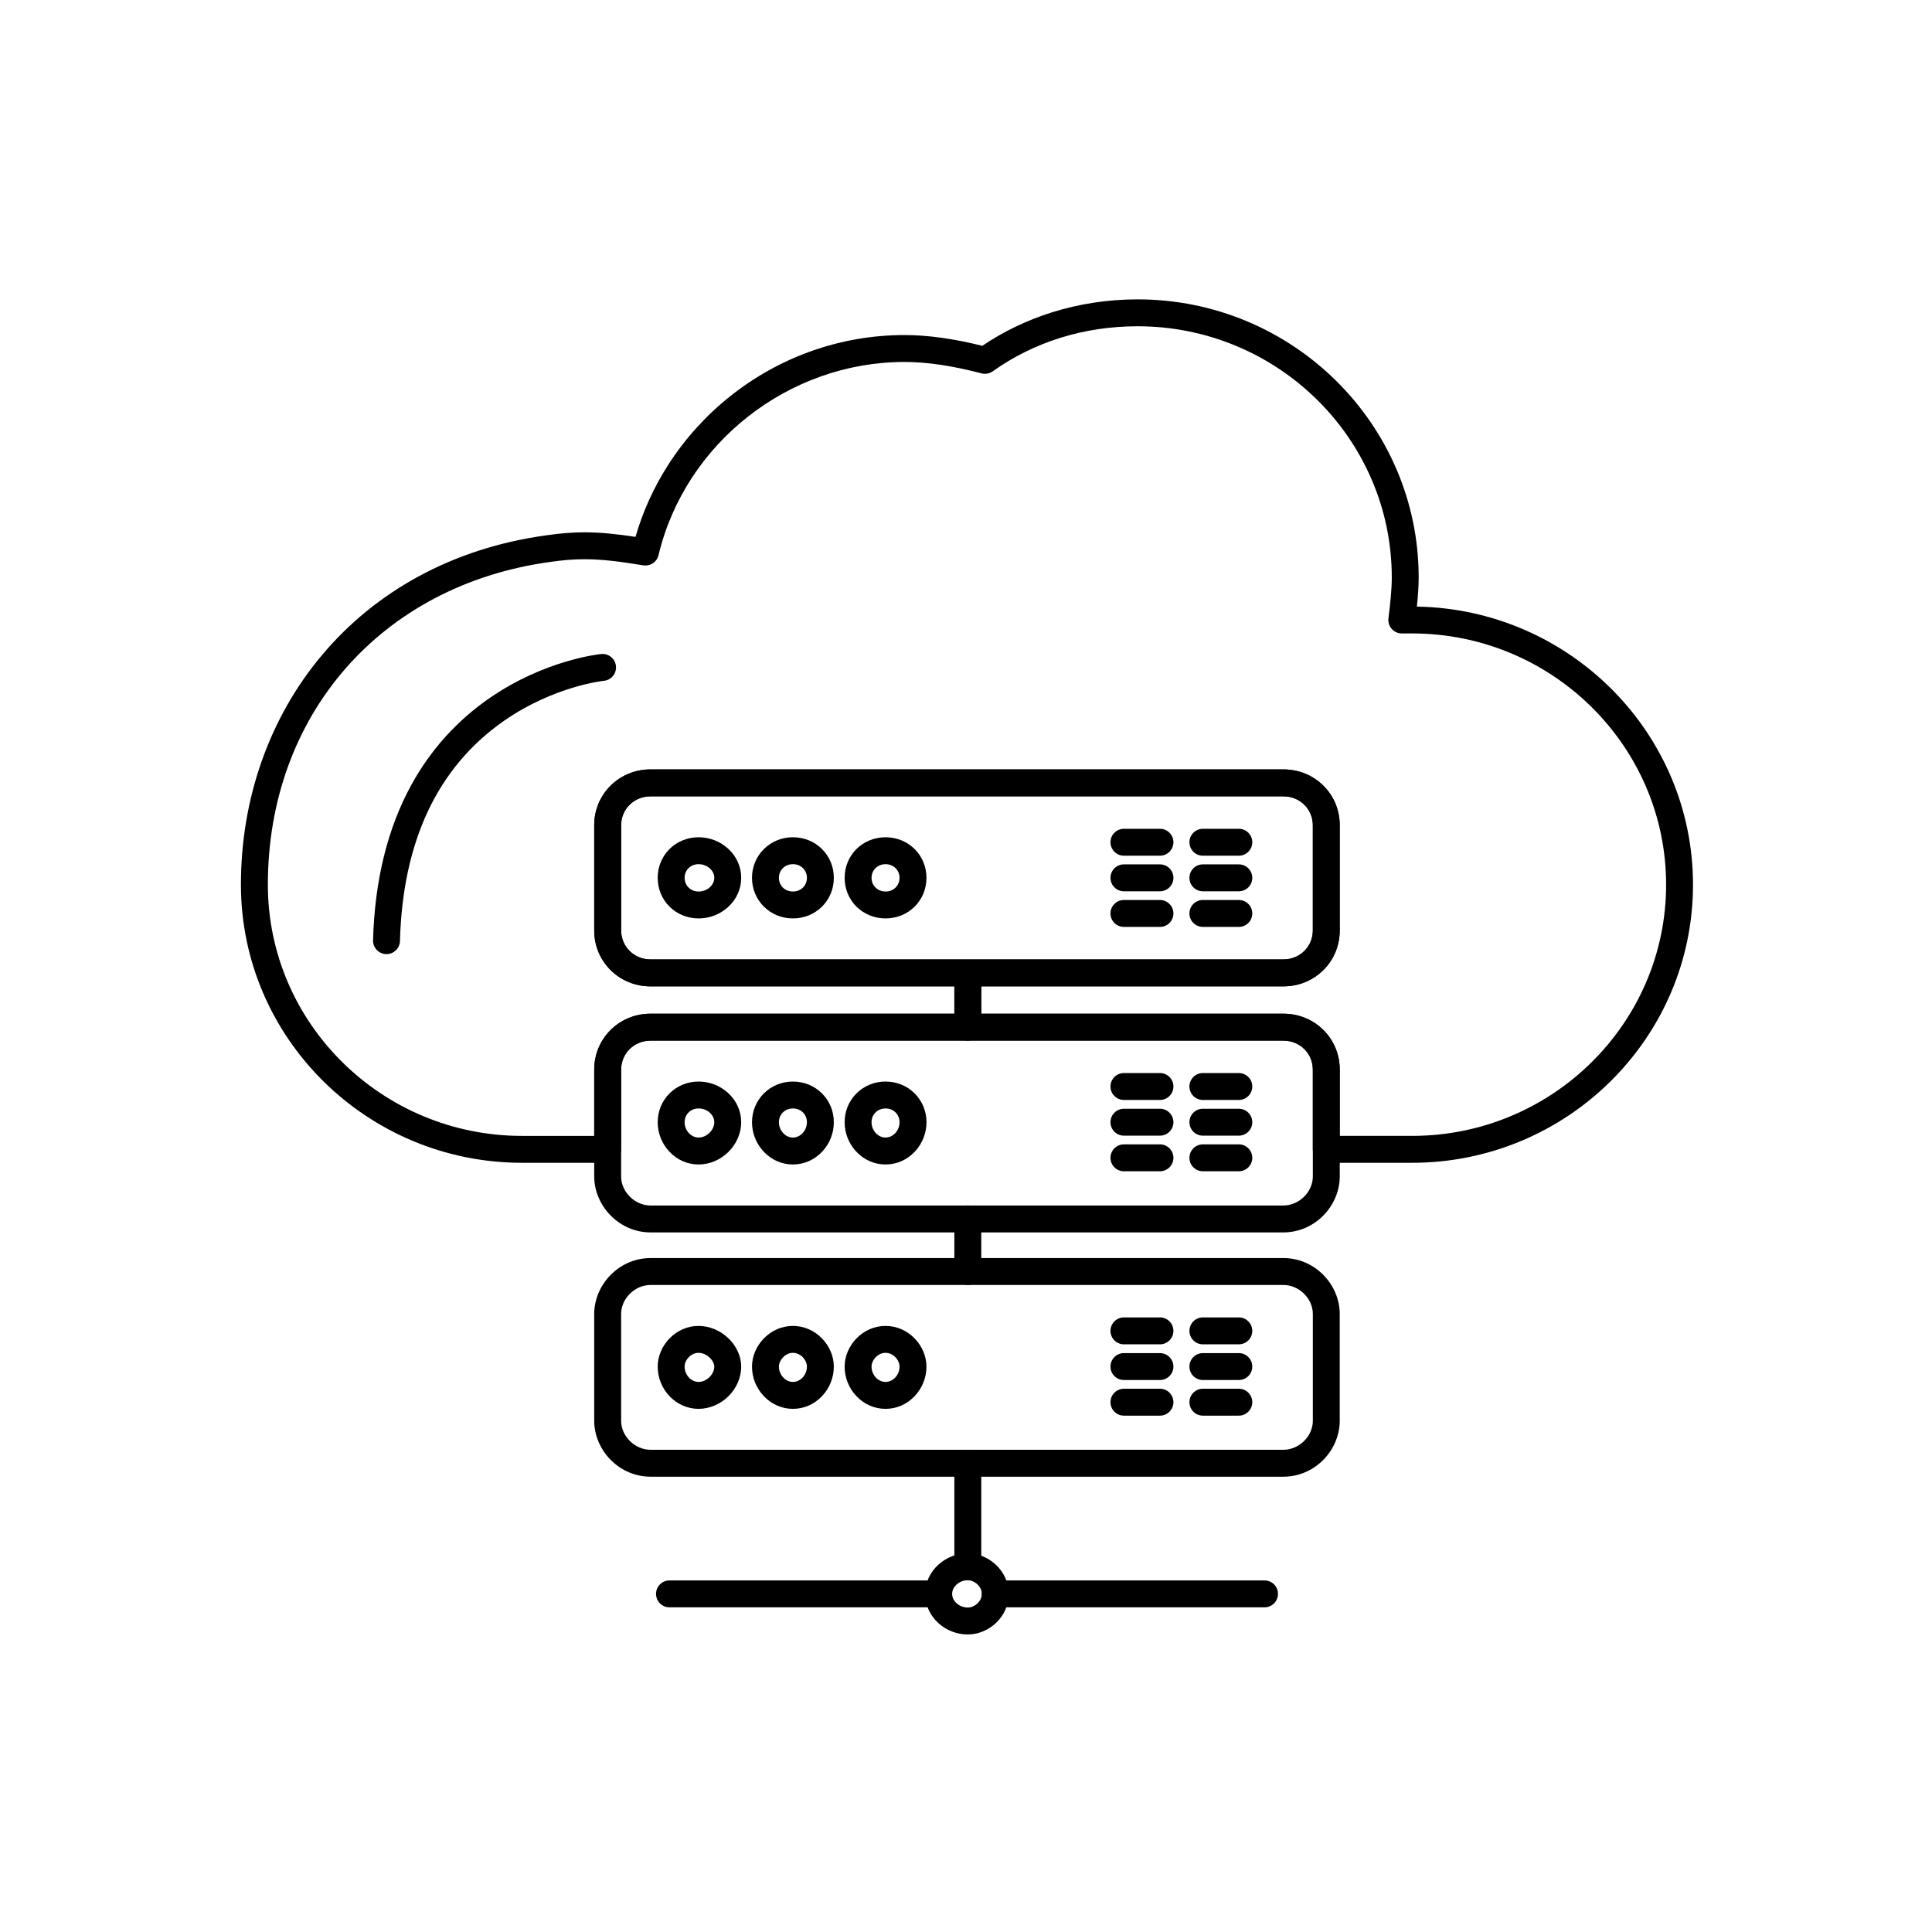
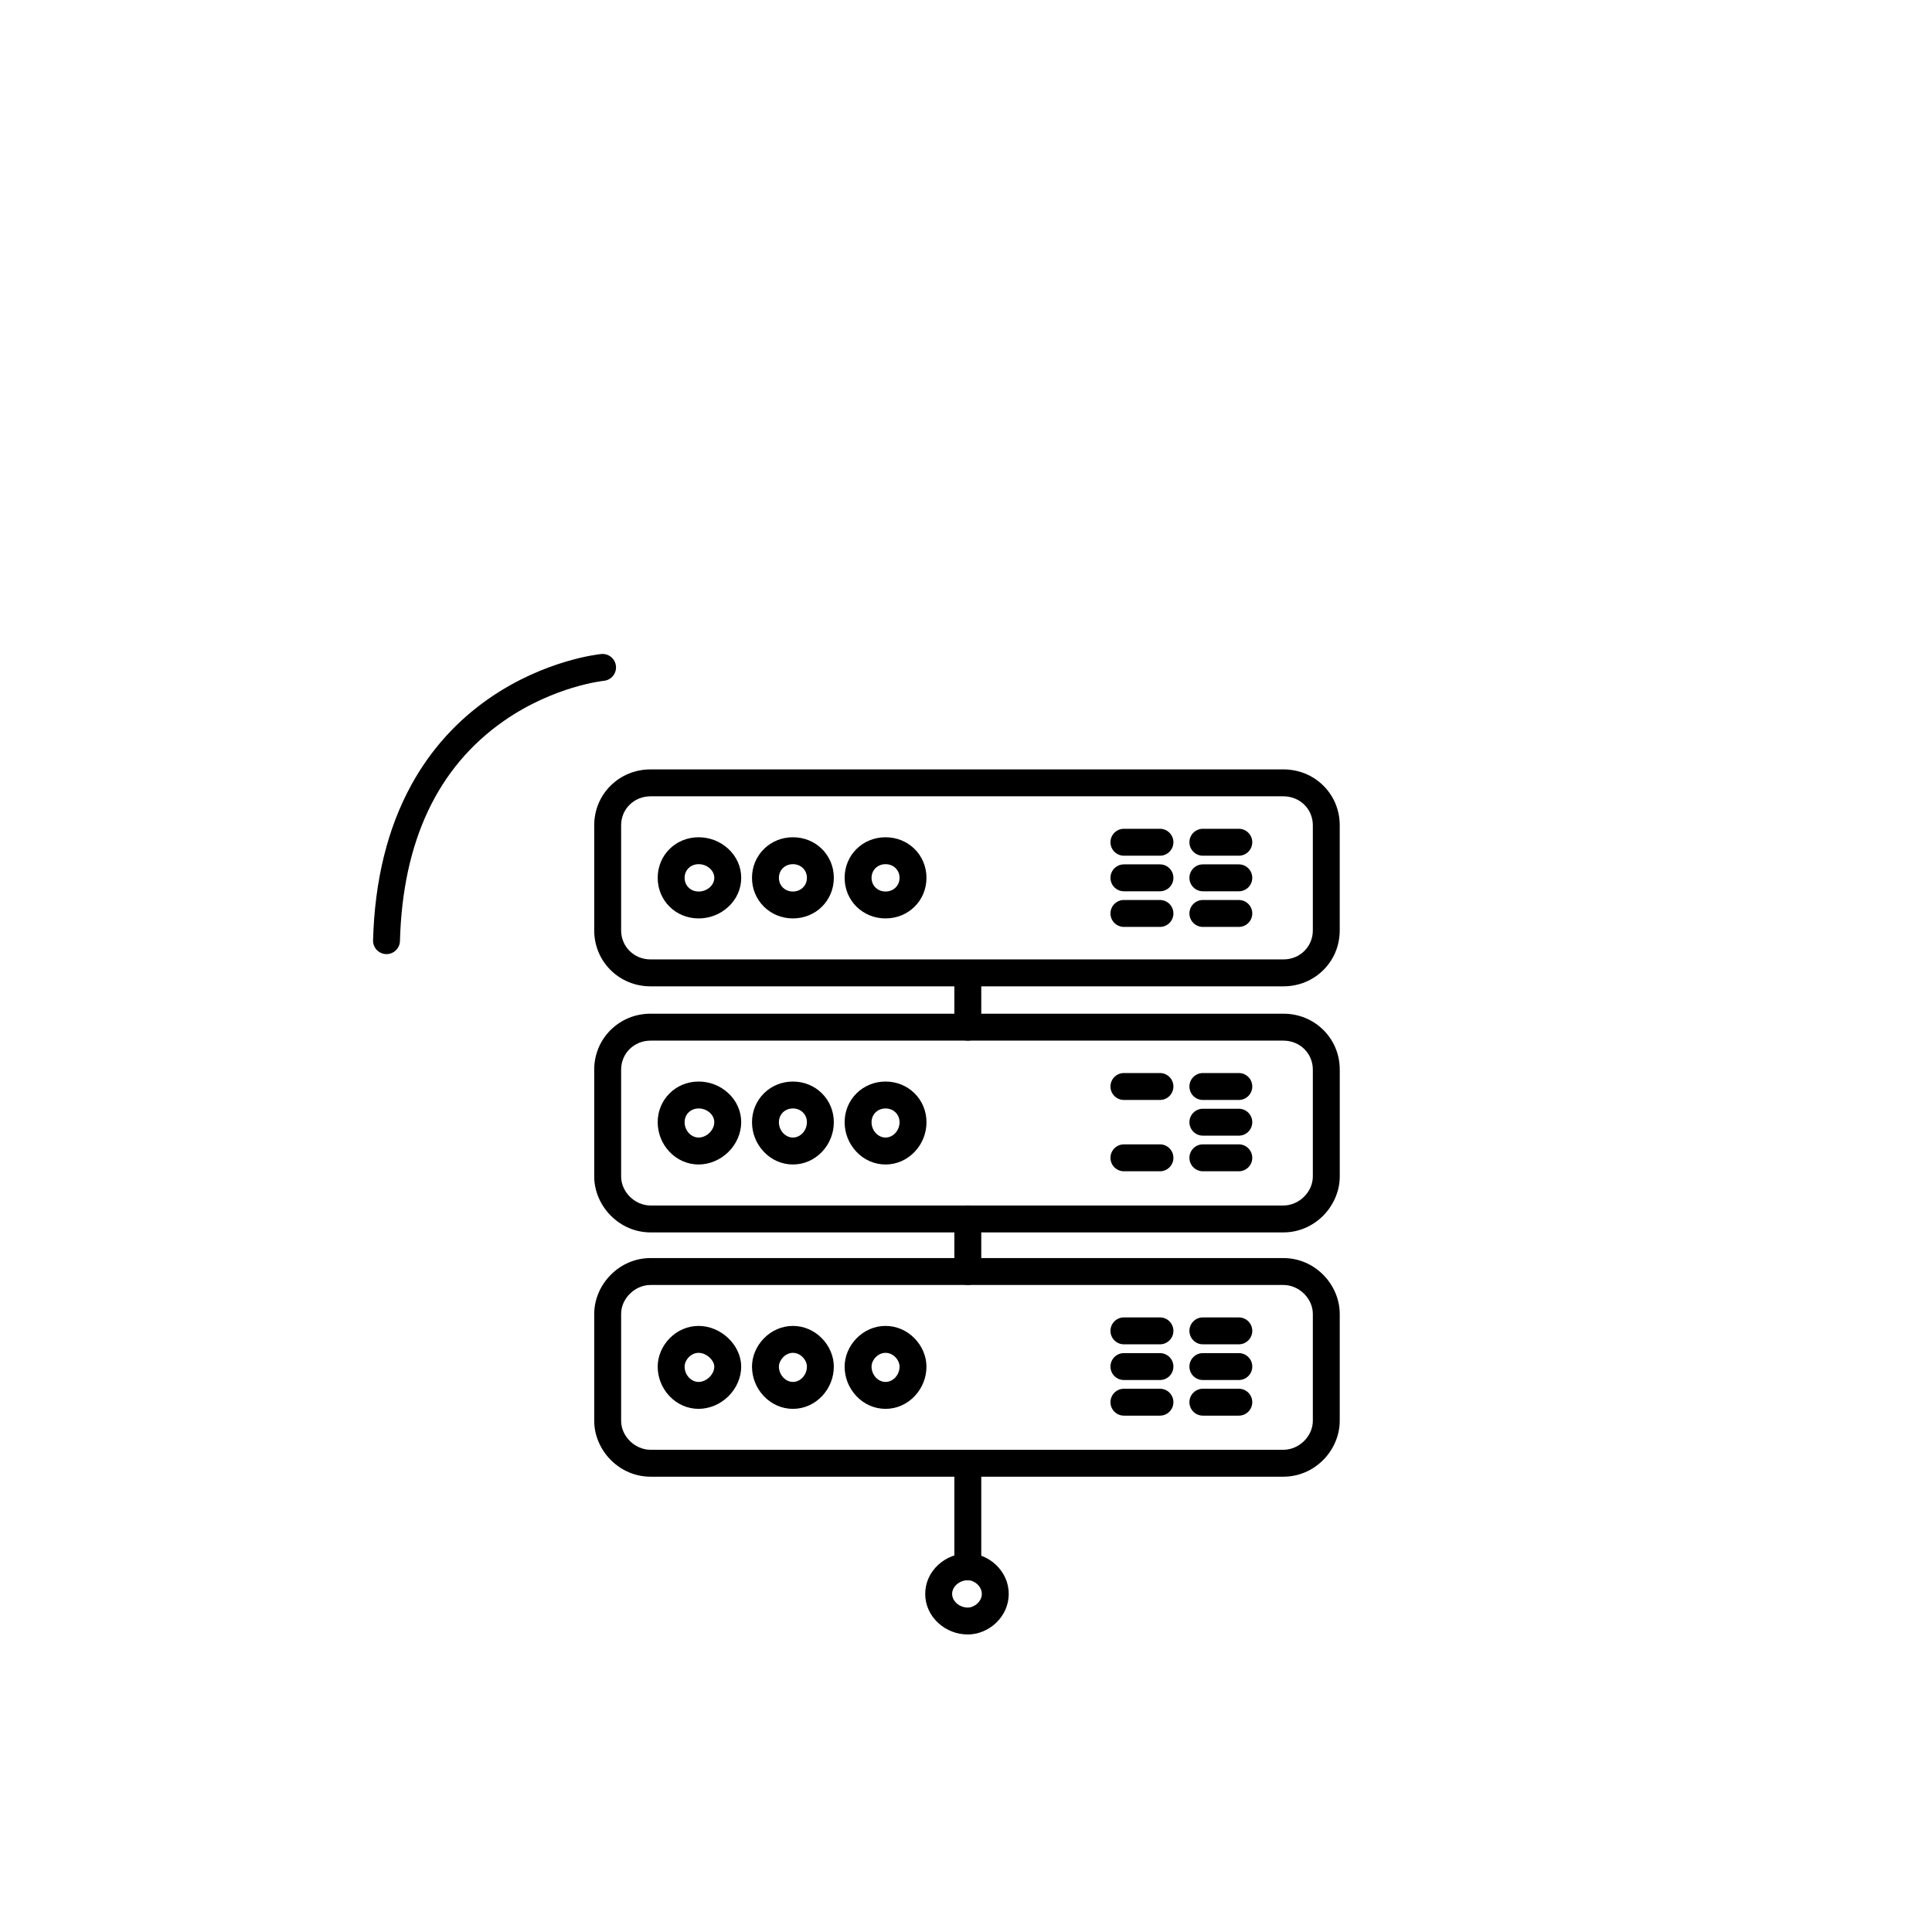
<svg xmlns="http://www.w3.org/2000/svg" fill="#000000" width="800px" height="800px" version="1.1" viewBox="144 144 512 512">
  <g>
-     <path d="m518.2 452.15h-22.723c-1.969 0-3.566-1.594-3.566-3.566v-21.117c0-4.316-3.426-7.695-7.805-7.695h-167.7c-4.375 0-7.805 3.379-7.805 7.695v21.117c0 1.969-1.598 3.566-3.566 3.566h-22.699c-41.074 0-74.488-33.066-74.488-73.707 0-11.363 1.855-22.375 5.508-32.738 3.66-10.375 9.023-19.816 15.949-28.066 7.094-8.453 15.664-15.453 25.465-20.801 10.207-5.57 21.602-9.258 33.867-10.957 3.773-0.555 7.039-0.812 10.277-0.812 4.293 0 8.5 0.449 13.504 1.207 1.945-6.766 4.883-13.223 8.758-19.234 4.398-6.824 9.863-12.867 16.246-17.965 6.449-5.152 13.633-9.172 21.348-11.945 8.008-2.879 16.387-4.34 24.906-4.34 6.168 0 12.938 0.934 20.645 2.848 5.641-3.812 11.855-6.797 18.508-8.883 7.254-2.269 14.871-3.422 22.648-3.422 41.07 0 74.488 33.066 74.488 73.711 0 2.488-0.203 5.106-0.477 7.707 40.469 0.684 73.176 33.48 73.176 73.699 0.008 40.637-33.398 73.699-74.461 73.699zm-19.152-7.129h19.156c37.129 0 67.332-29.867 67.332-66.578 0-36.711-30.203-66.578-67.332-66.578h-2.715c-1.02 0-1.992-0.438-2.672-1.203-0.676-0.766-0.992-1.785-0.867-2.797 0.449-3.629 0.887-7.453 0.887-10.824 0-36.711-30.215-66.578-67.355-66.578-14.156 0-27.43 4.125-38.391 11.934-0.859 0.613-1.949 0.812-2.973 0.547-7.777-2.031-14.461-3.023-20.438-3.023-30.695 0-58.102 21.535-65.16 51.203-0.387 1.629-1.84 2.742-3.465 2.742-0.191 0-0.383-0.016-0.578-0.047-6.125-1-10.863-1.621-15.559-1.621-2.887 0-5.824 0.234-9.25 0.738-0.008 0-0.02 0.004-0.027 0.004-44.652 6.188-74.656 40.551-74.656 85.504 0 36.711 30.215 66.578 67.355 66.578h19.133v-17.551c0-4.004 1.551-7.742 4.367-10.527 2.805-2.773 6.559-4.301 10.57-4.301h80.508v-7.246h-80.508c-4.016 0-7.769-1.523-10.57-4.289-2.816-2.781-4.367-6.523-4.367-10.539v-27.859c0-4.004 1.551-7.738 4.367-10.52 2.801-2.762 6.555-4.285 10.566-4.285h167.7c4.023 0 7.781 1.523 10.574 4.285 2.812 2.777 4.359 6.512 4.359 10.516v27.859c0 4.016-1.547 7.758-4.359 10.535-2.797 2.769-6.555 4.293-10.578 4.293h-80.062v7.246h80.062c4.023 0 7.781 1.527 10.582 4.301 2.809 2.781 4.356 6.519 4.356 10.523v17.559zm-182.64-89.984c-4.375 0-7.805 3.371-7.805 7.672v27.859c0 4.316 3.43 7.695 7.805 7.695h167.7c4.375 0 7.805-3.379 7.805-7.695v-27.859c0-4.301-3.426-7.672-7.805-7.672z" />
    <path d="m246.43 396.85h-0.098c-1.969-0.055-3.519-1.691-3.469-3.66 0.43-15.855 3.848-29.719 10.156-41.203 5.094-9.273 12.059-17.004 20.695-22.969 14.68-10.137 29.02-11.637 29.625-11.695 1.961-0.191 3.703 1.242 3.894 3.203 0.191 1.957-1.238 3.699-3.195 3.894-0.047 0.004-3.387 0.355-8.316 1.848-4.519 1.367-11.348 4.004-18.215 8.797-17.539 12.242-26.797 31.863-27.516 58.316-0.055 1.934-1.641 3.469-3.562 3.469z" />
    <path d="m484.11 470.6h-167.7c-3.984 0-7.75-1.598-10.605-4.5-2.754-2.797-4.332-6.562-4.332-10.324v-28.309c0-4.004 1.551-7.742 4.367-10.527 2.805-2.773 6.559-4.301 10.57-4.301h167.7c4.023 0 7.781 1.527 10.582 4.301 2.809 2.781 4.356 6.519 4.356 10.523v28.309c0 3.766-1.578 7.527-4.324 10.324-2.852 2.906-6.621 4.504-10.613 4.504zm-167.7-50.824c-4.375 0-7.805 3.379-7.805 7.695v28.309c0 4.098 3.648 7.691 7.805 7.691h167.7c4.16 0 7.805-3.594 7.805-7.691v-28.309c0-4.316-3.426-7.695-7.805-7.695z" />
    <path d="m329.14 452.6c-2.953 0-5.719-1.219-7.781-3.434-1.973-2.117-3.062-4.875-3.062-7.769 0-2.918 1.121-5.637 3.16-7.656 2.031-2.012 4.758-3.121 7.684-3.121 2.898 0 5.672 1.074 7.801 3.019 2.25 2.055 3.484 4.809 3.484 7.758 0 2.879-1.234 5.746-3.383 7.871-2.137 2.117-5.019 3.332-7.902 3.332zm0-14.848c-2.117 0-3.711 1.566-3.711 3.644 0 2.203 1.699 4.066 3.711 4.066 2.137 0 4.156-1.977 4.156-4.066 0-1.973-1.902-3.644-4.156-3.644z" />
    <path d="m472.3 435.5h-9.523c-1.969 0-3.566-1.598-3.566-3.566s1.598-3.566 3.566-3.566h9.523c1.969 0 3.566 1.598 3.566 3.566 0 1.973-1.598 3.566-3.566 3.566z" />
    <path d="m451.4 435.5h-9.547c-1.969 0-3.566-1.598-3.566-3.566s1.598-3.566 3.566-3.566h9.547c1.969 0 3.566 1.598 3.566 3.566 0 1.973-1.598 3.566-3.566 3.566z" />
    <path d="m472.3 444.96h-9.523c-1.969 0-3.566-1.594-3.566-3.566 0-1.969 1.598-3.566 3.566-3.566h9.523c1.969 0 3.566 1.598 3.566 3.566 0 1.973-1.598 3.566-3.566 3.566z" />
-     <path d="m451.4 444.96h-9.547c-1.969 0-3.566-1.594-3.566-3.566 0-1.969 1.598-3.566 3.566-3.566h9.547c1.969 0 3.566 1.598 3.566 3.566 0 1.973-1.598 3.566-3.566 3.566z" />
    <path d="m472.3 454.4h-9.523c-1.969 0-3.566-1.598-3.566-3.566s1.598-3.566 3.566-3.566h9.523c1.969 0 3.566 1.598 3.566 3.566s-1.598 3.566-3.566 3.566z" />
    <path d="m451.4 454.4h-9.547c-1.969 0-3.566-1.598-3.566-3.566s1.598-3.566 3.566-3.566h9.547c1.969 0 3.566 1.598 3.566 3.566s-1.598 3.566-3.566 3.566z" />
    <path d="m484.11 535.34h-167.7c-3.984 0-7.75-1.594-10.602-4.488-2.754-2.789-4.336-6.551-4.336-10.316v-28.332c0-3.766 1.582-7.523 4.336-10.316 2.856-2.894 6.621-4.488 10.602-4.488h167.7c3.992 0 7.762 1.594 10.609 4.488 2.75 2.789 4.324 6.551 4.324 10.316v28.332c0 3.766-1.578 7.527-4.324 10.312-2.848 2.898-6.617 4.492-10.609 4.492zm-167.7-50.809c-4.16 0-7.805 3.586-7.805 7.672v28.332c0 4.086 3.648 7.672 7.805 7.672h167.7c4.16 0 7.805-3.586 7.805-7.672v-28.332c0-4.086-3.648-7.672-7.805-7.672z" />
    <path d="m329.14 517.36c-2.953 0-5.719-1.223-7.785-3.441-1.973-2.121-3.059-4.871-3.059-7.758 0-2.684 1.133-5.394 3.106-7.438 2.082-2.152 4.832-3.34 7.738-3.34 2.832 0 5.699 1.18 7.856 3.238 2.18 2.078 3.43 4.824 3.43 7.539 0 2.867-1.23 5.734-3.383 7.859-2.137 2.121-5.019 3.34-7.902 3.34zm0-14.844c-2.09 0-3.711 1.957-3.711 3.644 0 2.203 1.699 4.066 3.711 4.066 2.098 0 4.156-2.016 4.156-4.066 0-1.594-2.016-3.644-4.156-3.644z" />
    <path d="m472.3 500.26h-9.523c-1.969 0-3.566-1.598-3.566-3.566s1.598-3.566 3.566-3.566h9.523c1.969 0 3.566 1.598 3.566 3.566s-1.598 3.566-3.566 3.566z" />
    <path d="m451.4 500.26h-9.547c-1.969 0-3.566-1.598-3.566-3.566s1.598-3.566 3.566-3.566h9.547c1.969 0 3.566 1.598 3.566 3.566s-1.598 3.566-3.566 3.566z" />
    <path d="m472.3 509.72h-9.523c-1.969 0-3.566-1.594-3.566-3.566 0-1.969 1.598-3.566 3.566-3.566h9.523c1.969 0 3.566 1.598 3.566 3.566 0 1.973-1.598 3.566-3.566 3.566z" />
    <path d="m451.4 509.72h-9.547c-1.969 0-3.566-1.594-3.566-3.566 0-1.969 1.598-3.566 3.566-3.566h9.547c1.969 0 3.566 1.598 3.566 3.566 0 1.973-1.598 3.566-3.566 3.566z" />
    <path d="m472.3 519.16h-9.523c-1.969 0-3.566-1.594-3.566-3.566 0-1.969 1.598-3.566 3.566-3.566h9.523c1.969 0 3.566 1.598 3.566 3.566s-1.598 3.566-3.566 3.566z" />
    <path d="m451.4 519.16h-9.547c-1.969 0-3.566-1.594-3.566-3.566 0-1.969 1.598-3.566 3.566-3.566h9.547c1.969 0 3.566 1.598 3.566 3.566s-1.598 3.566-3.566 3.566z" />
    <path d="m400.48 562.77c-1.969 0-3.566-1.594-3.566-3.566v-27.441c0-1.969 1.598-3.566 3.566-3.566s3.566 1.598 3.566 3.566v27.441c0 1.969-1.598 3.566-3.566 3.566zm0-78.246c-1.969 0-3.566-1.594-3.566-3.566v-13.93c0-1.969 1.598-3.566 3.566-3.566s3.566 1.598 3.566 3.566v13.93c0 1.973-1.598 3.566-3.566 3.566zm0-64.754c-1.969 0-3.566-1.598-3.566-3.566v-13.93c0-1.969 1.598-3.566 3.566-3.566s3.566 1.598 3.566 3.566v13.93c0 1.969-1.598 3.566-3.566 3.566z" />
    <path d="m400.48 577.15c-2.891 0-5.652-1.066-7.785-3-2.258-2.051-3.504-4.805-3.504-7.754s1.242-5.703 3.504-7.754c2.133-1.934 4.894-3 7.785-3 2.691 0 5.41 1.113 7.461 3.055 2.184 2.066 3.383 4.801 3.383 7.703 0 2.898-1.203 5.637-3.383 7.703-2.051 1.934-4.769 3.047-7.461 3.047zm0-14.375c-2.215 0-4.156 1.695-4.156 3.625 0 1.93 1.941 3.621 4.156 3.621 1.715 0 3.711-1.582 3.711-3.621 0-2.043-1.996-3.625-3.711-3.625z" />
-     <path d="m479.11 569.96h-71.344c-1.969 0-3.566-1.594-3.566-3.566 0-1.969 1.598-3.566 3.566-3.566h71.344c1.969 0 3.566 1.598 3.566 3.566 0 1.973-1.598 3.566-3.566 3.566zm-86.344 0h-71.344c-1.969 0-3.566-1.594-3.566-3.566 0-1.969 1.598-3.566 3.566-3.566h71.344c1.969 0 3.566 1.598 3.566 3.566 0 1.973-1.598 3.566-3.566 3.566z" />
    <path d="m484.11 405.39h-167.7c-4.016 0-7.769-1.523-10.57-4.289-2.816-2.781-4.367-6.523-4.367-10.539v-27.859c0-4.004 1.551-7.738 4.367-10.52 2.801-2.762 6.555-4.285 10.566-4.285h167.7c4.023 0 7.781 1.523 10.574 4.285 2.812 2.777 4.359 6.512 4.359 10.516v27.859c0 4.016-1.547 7.758-4.359 10.535-2.789 2.773-6.547 4.297-10.57 4.297zm-167.7-50.359c-4.375 0-7.805 3.371-7.805 7.672v27.859c0 4.316 3.43 7.695 7.805 7.695h167.7c4.375 0 7.805-3.379 7.805-7.695v-27.859c0-4.301-3.426-7.672-7.805-7.672z" />
    <path d="m329.14 387.39c-6.082 0-10.844-4.723-10.844-10.754s4.762-10.754 10.844-10.754c2.898 0 5.668 1.066 7.797 3.004 2.254 2.047 3.492 4.801 3.492 7.75s-1.238 5.703-3.492 7.75c-2.129 1.938-4.898 3.004-7.797 3.004zm0-14.375c-2.117 0-3.711 1.559-3.711 3.621 0 2.066 1.594 3.625 3.711 3.625 2.254 0 4.156-1.66 4.156-3.625 0-1.961-1.902-3.621-4.156-3.621z" />
    <path d="m472.3 370.77h-9.523c-1.969 0-3.566-1.598-3.566-3.566s1.598-3.566 3.566-3.566h9.523c1.969 0 3.566 1.598 3.566 3.566s-1.598 3.566-3.566 3.566z" />
    <path d="m451.4 370.77h-9.547c-1.969 0-3.566-1.598-3.566-3.566s1.598-3.566 3.566-3.566h9.547c1.969 0 3.566 1.598 3.566 3.566s-1.598 3.566-3.566 3.566z" />
    <path d="m472.3 380.2h-9.523c-1.969 0-3.566-1.598-3.566-3.566s1.598-3.566 3.566-3.566h9.523c1.969 0 3.566 1.598 3.566 3.566 0 1.973-1.598 3.566-3.566 3.566z" />
    <path d="m451.4 380.2h-9.547c-1.969 0-3.566-1.598-3.566-3.566s1.598-3.566 3.566-3.566h9.547c1.969 0 3.566 1.598 3.566 3.566 0 1.973-1.598 3.566-3.566 3.566z" />
    <path d="m472.3 389.64h-9.523c-1.969 0-3.566-1.598-3.566-3.566s1.598-3.566 3.566-3.566h9.523c1.969 0 3.566 1.598 3.566 3.566s-1.598 3.566-3.566 3.566z" />
    <path d="m451.4 389.64h-9.547c-1.969 0-3.566-1.598-3.566-3.566s1.598-3.566 3.566-3.566h9.547c1.969 0 3.566 1.598 3.566 3.566s-1.598 3.566-3.566 3.566z" />
    <path d="m354.13 452.6c-2.945 0-5.703-1.219-7.769-3.43-1.98-2.121-3.07-4.879-3.07-7.769 0-2.918 1.125-5.637 3.168-7.66 2.031-2.012 4.754-3.117 7.672-3.117 2.926 0 5.656 1.109 7.684 3.121 2.035 2.019 3.156 4.738 3.156 7.656 0 2.891-1.086 5.648-3.059 7.769-2.062 2.207-4.828 3.43-7.781 3.43zm0-14.848c-2.117 0-3.711 1.566-3.711 3.644 0 2.203 1.699 4.066 3.711 4.066 2.012 0 3.711-1.863 3.711-4.066 0-2.074-1.598-3.644-3.711-3.644z" />
    <path d="m354.13 517.36c-2.941 0-5.703-1.223-7.773-3.441-1.98-2.121-3.07-4.879-3.07-7.762 0-2.684 1.137-5.394 3.117-7.438 2.086-2.152 4.828-3.336 7.727-3.336 2.906 0 5.656 1.188 7.734 3.34 1.973 2.039 3.106 4.75 3.106 7.438 0 2.883-1.086 5.637-3.059 7.758-2.062 2.215-4.828 3.441-7.781 3.441zm0-14.844c-2.055 0-3.711 1.992-3.711 3.644 0 2.168 1.734 4.066 3.711 4.066 2.012 0 3.711-1.863 3.711-4.066 0-1.688-1.621-3.644-3.711-3.644z" />
    <path d="m354.13 387.39c-2.914 0-5.637-1.102-7.668-3.102-2.047-2.016-3.176-4.734-3.176-7.652s1.129-5.637 3.176-7.652c2.031-2 4.754-3.102 7.668-3.102 6.082 0 10.844 4.723 10.844 10.754s-4.766 10.754-10.844 10.754zm0-14.375c-2.117 0-3.711 1.559-3.711 3.621 0 2.066 1.594 3.625 3.711 3.625 2.113 0 3.711-1.559 3.711-3.625 0-2.062-1.598-3.621-3.711-3.621z" />
    <path d="m378.68 452.6c-2.953 0-5.719-1.219-7.781-3.434-1.973-2.117-3.062-4.875-3.062-7.769 0-2.918 1.121-5.637 3.16-7.656 2.027-2.012 4.758-3.121 7.684-3.121s5.656 1.109 7.688 3.121c2.035 2.019 3.16 4.738 3.16 7.656 0 2.891-1.086 5.648-3.062 7.769-2.07 2.211-4.832 3.434-7.785 3.434zm0-14.848c-2.113 0-3.711 1.566-3.711 3.644 0 2.203 1.699 4.066 3.711 4.066s3.711-1.863 3.711-4.066c0-2.074-1.598-3.644-3.711-3.644z" />
    <path d="m378.68 517.36c-2.953 0-5.719-1.223-7.785-3.441-1.973-2.121-3.059-4.871-3.059-7.758 0-2.684 1.133-5.394 3.106-7.438 2.082-2.152 4.832-3.34 7.734-3.34 2.906 0 5.656 1.188 7.738 3.34 1.973 2.039 3.106 4.75 3.106 7.438 0 2.883-1.086 5.637-3.059 7.758-2.066 2.215-4.828 3.441-7.781 3.441zm0-14.844c-2.09 0-3.711 1.957-3.711 3.644 0 2.203 1.699 4.066 3.711 4.066s3.711-1.863 3.711-4.066c0-1.688-1.621-3.644-3.711-3.644z" />
    <path d="m378.68 387.39c-6.078 0-10.844-4.723-10.844-10.754s4.762-10.754 10.844-10.754 10.844 4.723 10.844 10.754-4.766 10.754-10.844 10.754zm0-14.375c-2.113 0-3.711 1.559-3.711 3.621 0 2.066 1.598 3.625 3.711 3.625 2.117 0 3.711-1.559 3.711-3.625 0-2.062-1.598-3.621-3.711-3.621z" />
  </g>
</svg>